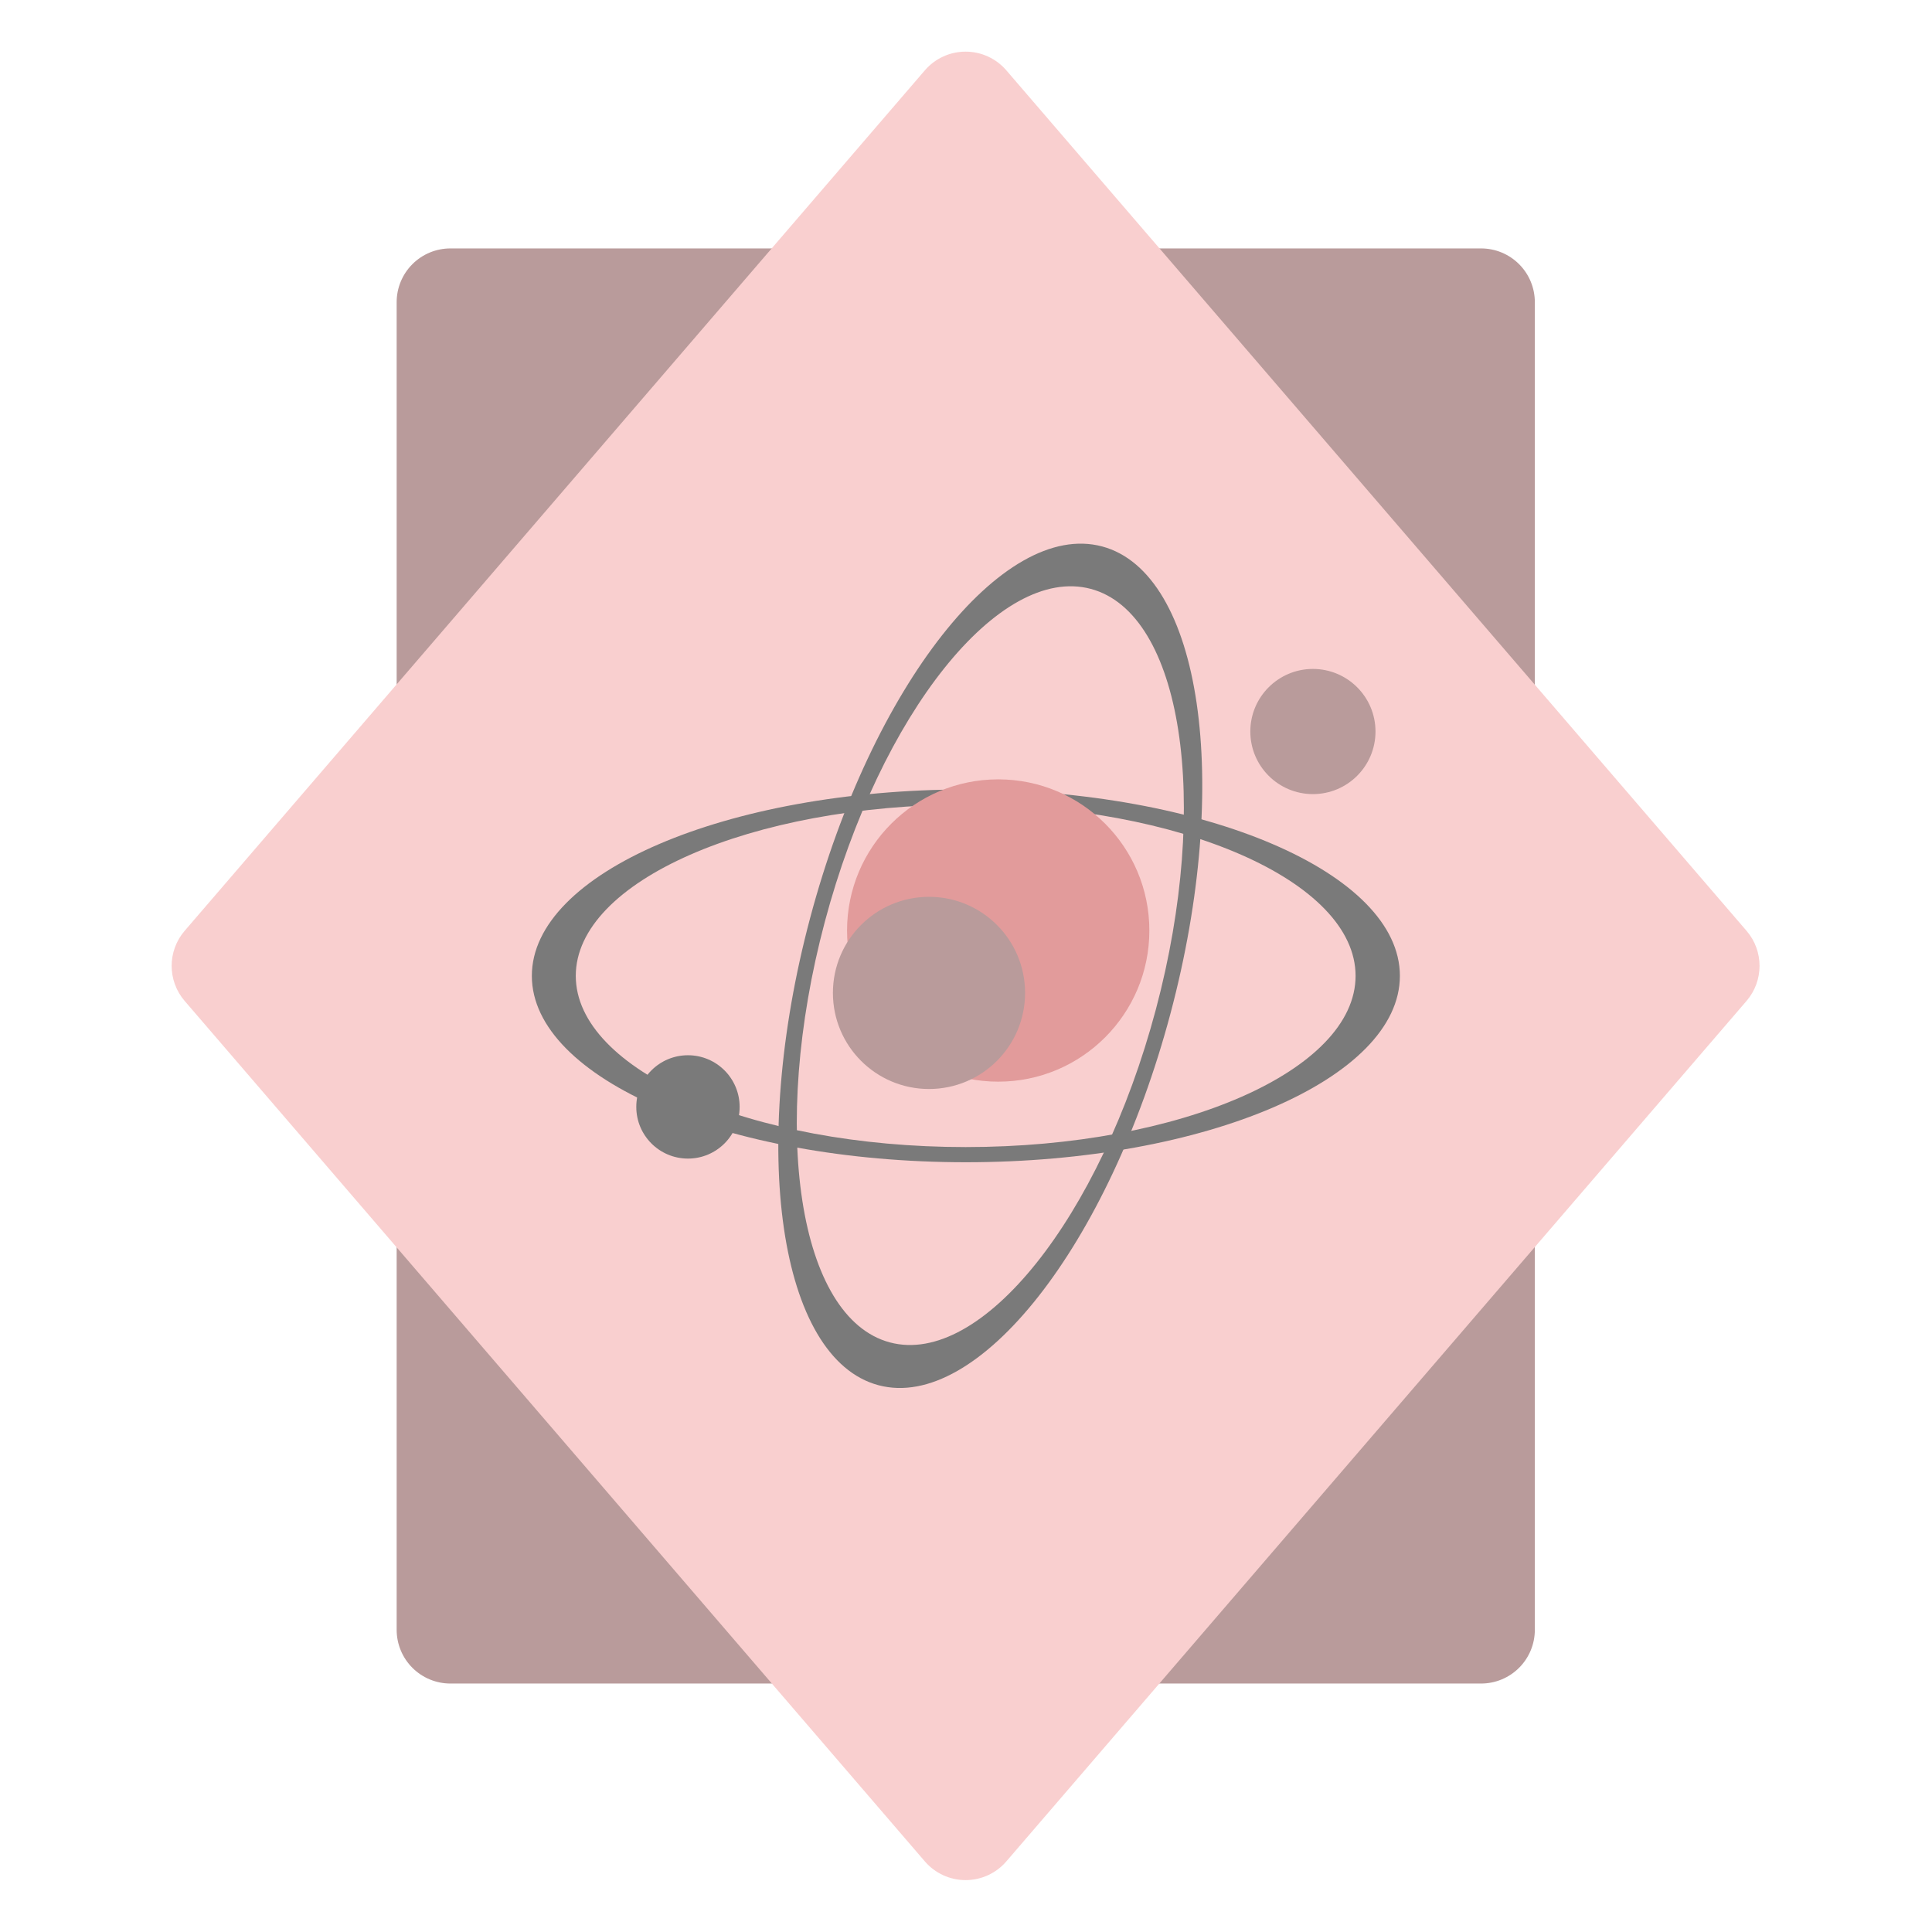
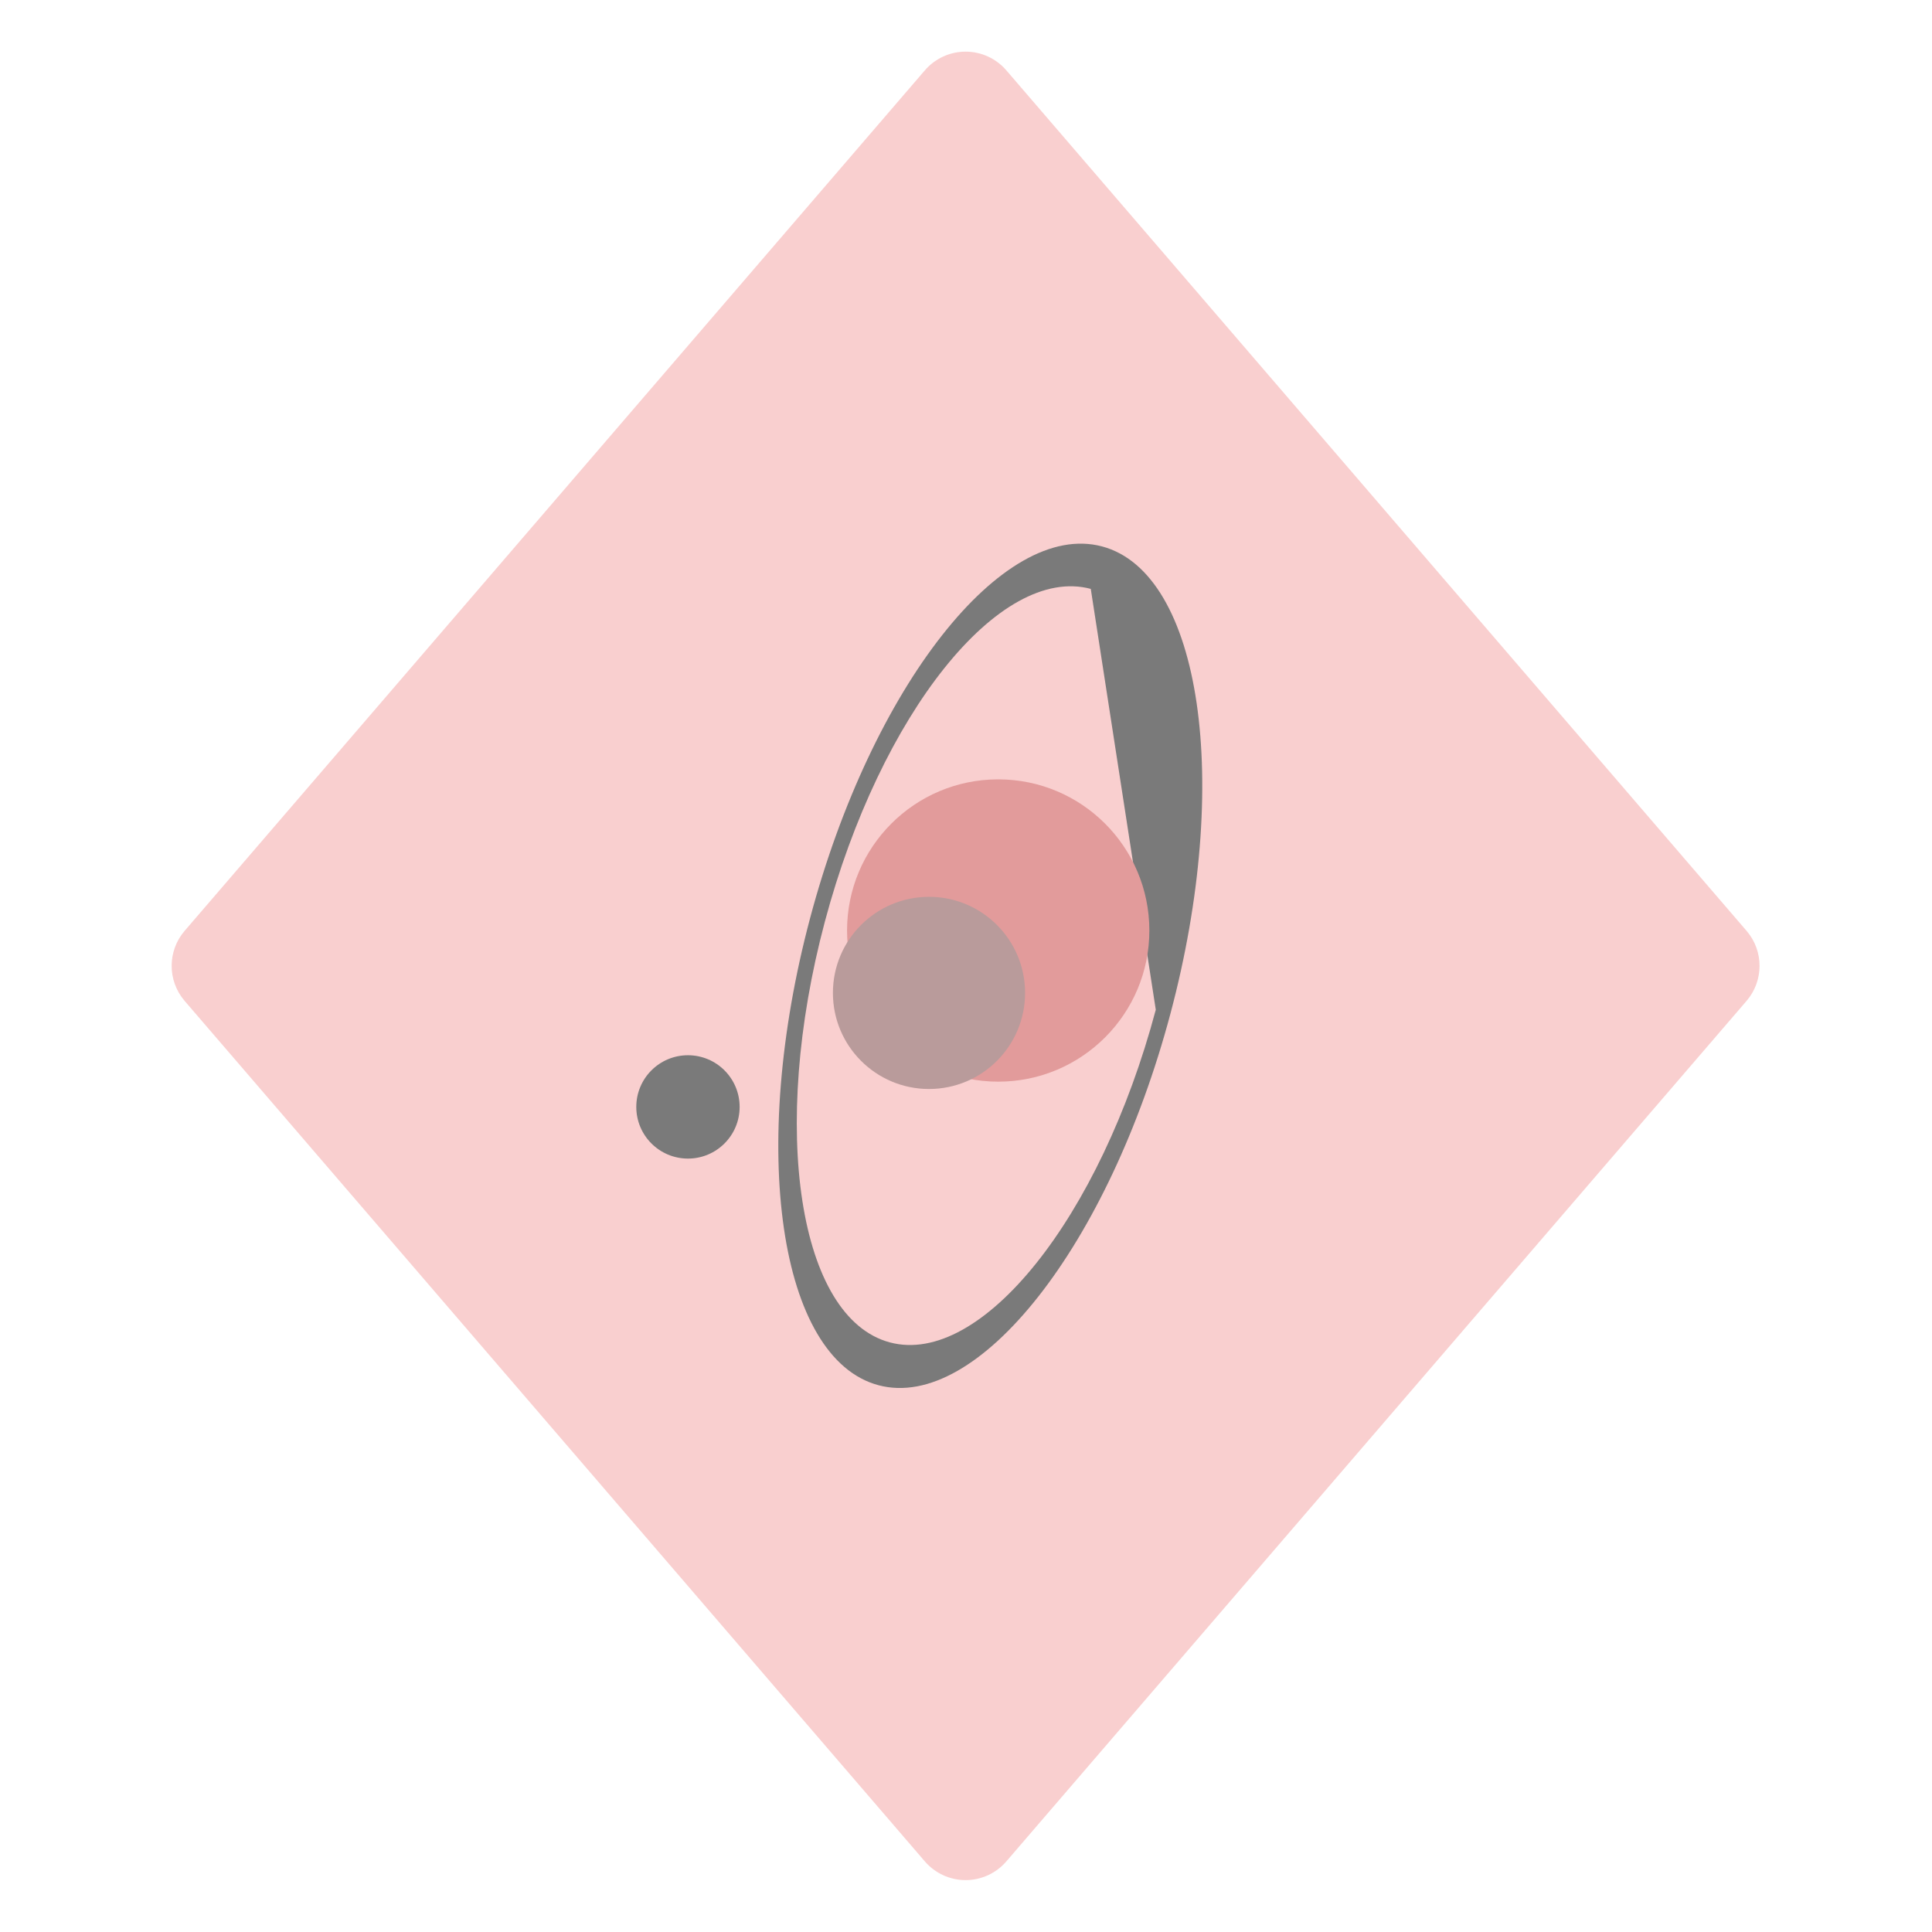
<svg xmlns="http://www.w3.org/2000/svg" width="100%" height="100%" viewBox="0 0 2048 2048" version="1.1" xml:space="preserve" style="fill-rule:evenodd;clip-rule:evenodd;stroke-linejoin:round;stroke-miterlimit:2;">
  <g transform="matrix(1.294,0,0,1.241,-423.792,-375.425)">
-     <path d="M1584.84,560.631C1584.84,548.454 1580.2,536.776 1571.94,528.165C1563.69,519.555 1552.49,514.717 1540.81,514.717L696.468,514.717C684.791,514.717 673.593,519.555 665.337,528.165C657.08,536.776 652.442,548.454 652.442,560.631L652.442,1694.65C652.442,1706.83 657.08,1718.51 665.337,1727.12C673.593,1735.73 684.791,1740.57 696.468,1740.57L1540.81,1740.57C1552.49,1740.57 1563.69,1735.73 1571.94,1727.12C1580.2,1718.51 1584.84,1706.83 1584.84,1694.65L1584.84,560.631Z" style="fill:rgb(185,155,155);" />
-   </g>
+     </g>
  <g transform="matrix(1.293,0,0,1.238,-451.8,-401.682)">
    <path d="M1107.65,384.686C1116.02,374.525 1128.21,368.68 1141.05,368.68C1153.88,368.68 1166.07,374.525 1174.44,384.686C1291.16,526.398 1679.3,997.654 1781.29,1121.48C1795.5,1138.73 1795.5,1164.25 1781.29,1181.51C1679.3,1305.33 1291.16,1776.59 1174.44,1918.3C1166.07,1928.46 1153.88,1934.31 1141.05,1934.31C1128.21,1934.31 1116.02,1928.46 1107.65,1918.3C990.932,1776.59 602.789,1305.33 500.804,1181.51C486.591,1164.25 486.591,1138.73 500.804,1121.48C602.789,997.654 990.932,526.398 1107.65,384.686Z" style="fill:rgb(249,207,207);" />
  </g>
  <g transform="matrix(0.693,0,0,0.693,314.485,388.451)">
    <g transform="matrix(0.92,0,0,0.92,81.257,79.995)">
-       <path d="M1024.32,616.395C1422.59,616.395 1745.94,755.253 1745.94,926.287C1745.94,1097.32 1422.59,1236.18 1024.32,1236.18C626.041,1236.18 302.692,1097.32 302.692,926.287C302.692,755.253 626.041,616.395 1024.32,616.395ZM1024,641.612C1381.79,641.612 1672.27,769.17 1672.27,926.287C1672.27,1083.4 1381.79,1210.96 1024,1210.96C666.212,1210.96 375.734,1083.4 375.734,926.287C375.734,769.17 666.212,641.612 1024,641.612Z" style="fill:rgb(122,122,122);" />
-     </g>
+       </g>
    <g transform="matrix(-0.237,0.889,-0.889,-0.237,2127.21,225.744)">
-       <path d="M1024.32,616.395C1422.59,616.395 1745.94,755.253 1745.94,926.287C1745.94,1097.32 1422.59,1236.18 1024.32,1236.18C626.041,1236.18 302.692,1097.32 302.692,926.287C302.692,755.253 626.041,616.395 1024.32,616.395ZM1024,641.612C1381.79,641.612 1672.27,769.17 1672.27,926.287C1672.27,1083.4 1381.79,1210.96 1024,1210.96C666.212,1210.96 375.734,1083.4 375.734,926.287C375.734,769.17 666.212,641.612 1024,641.612Z" style="fill:rgb(122,122,122);" />
+       <path d="M1024.32,616.395C1422.59,616.395 1745.94,755.253 1745.94,926.287C1745.94,1097.32 1422.59,1236.18 1024.32,1236.18C626.041,1236.18 302.692,1097.32 302.692,926.287C302.692,755.253 626.041,616.395 1024.32,616.395ZM1024,641.612C1381.79,641.612 1672.27,769.17 1672.27,926.287C1672.27,1083.4 1381.79,1210.96 1024,1210.96C666.212,1210.96 375.734,1083.4 375.734,926.287Z" style="fill:rgb(122,122,122);" />
    </g>
    <g transform="matrix(1.184,0,0,1.184,-9.817,-430.327)">
      <circle cx="513.807" cy="1320.08" r="66.758" style="fill:rgb(122,122,122);" />
    </g>
    <g transform="matrix(0.951,0,0,0.951,73.582,90.763)">
      <circle cx="1051.01" cy="811.828" r="243.122" style="fill:rgb(226,155,155);" />
    </g>
    <g transform="matrix(1.274,0,0,1.274,-194.196,-294.361)">
      <circle cx="911.639" cy="983.222" r="115.368" style="fill:rgb(185,155,155);" />
    </g>
    <g transform="matrix(0.961,0,0,0.961,172.707,26.623)">
-       <circle cx="1437.85" cy="553.39" r="99.619" style="fill:rgb(185,155,155);" />
-     </g>
+       </g>
  </g>
</svg>